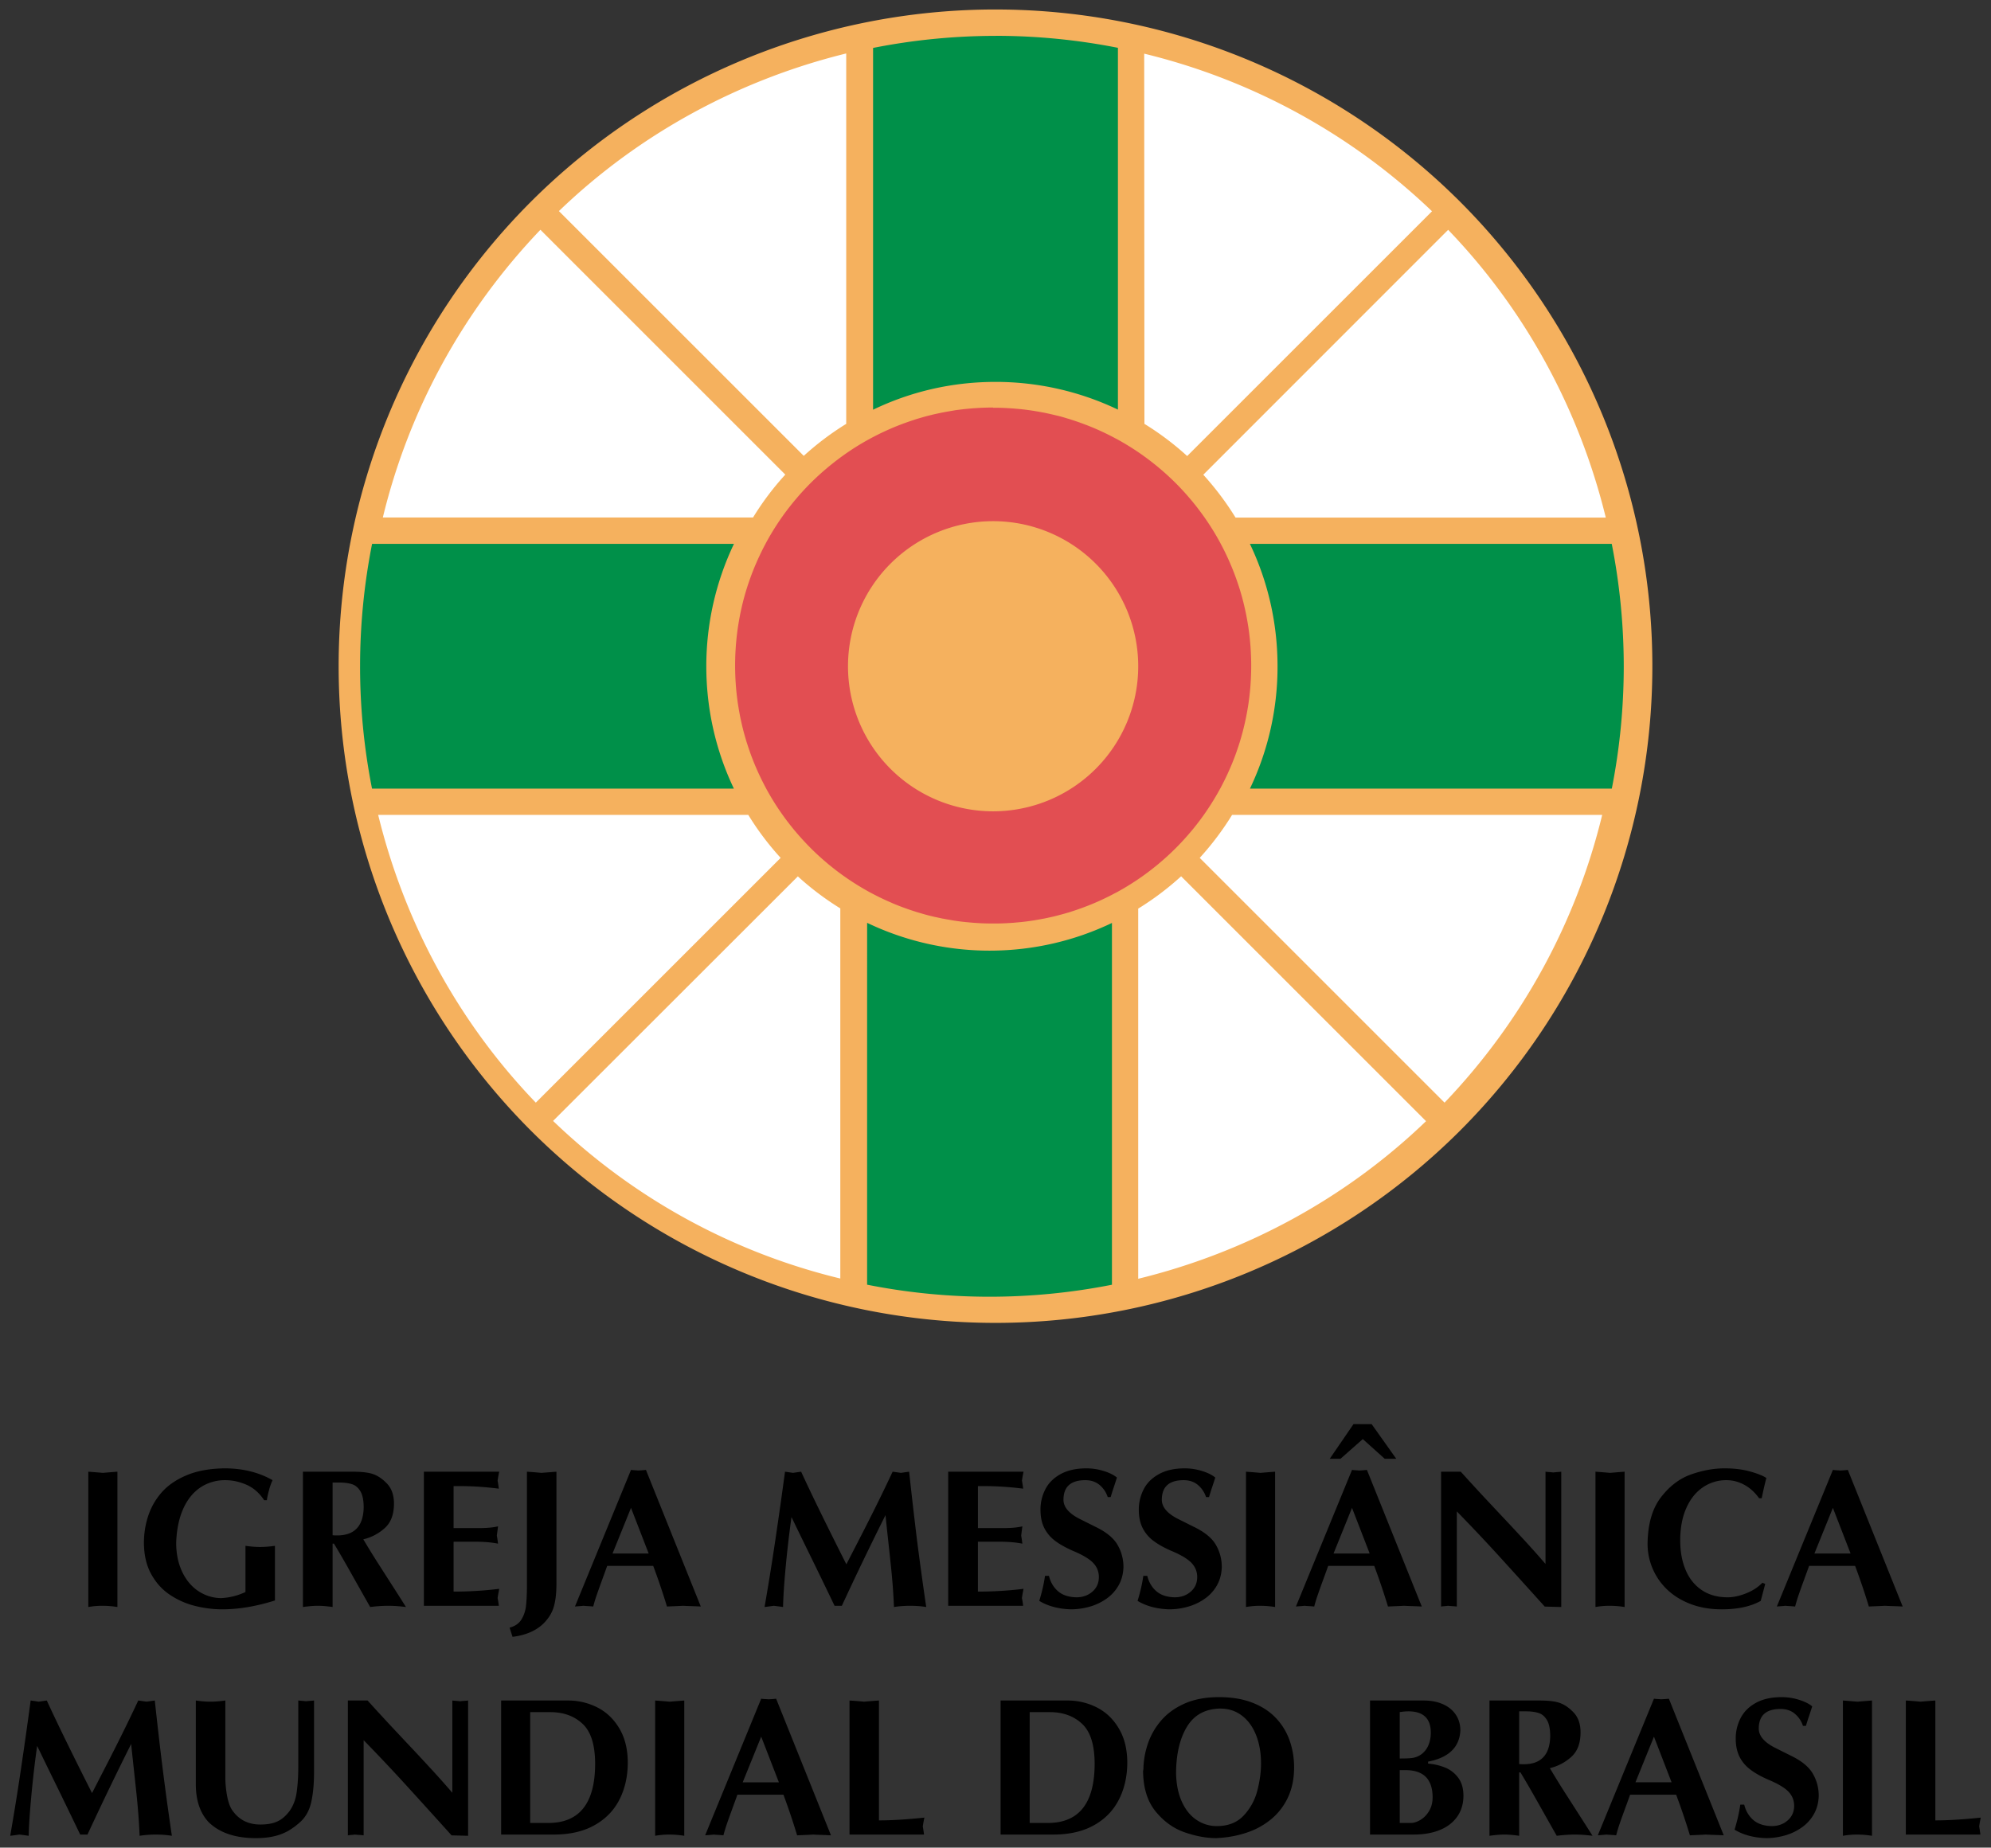
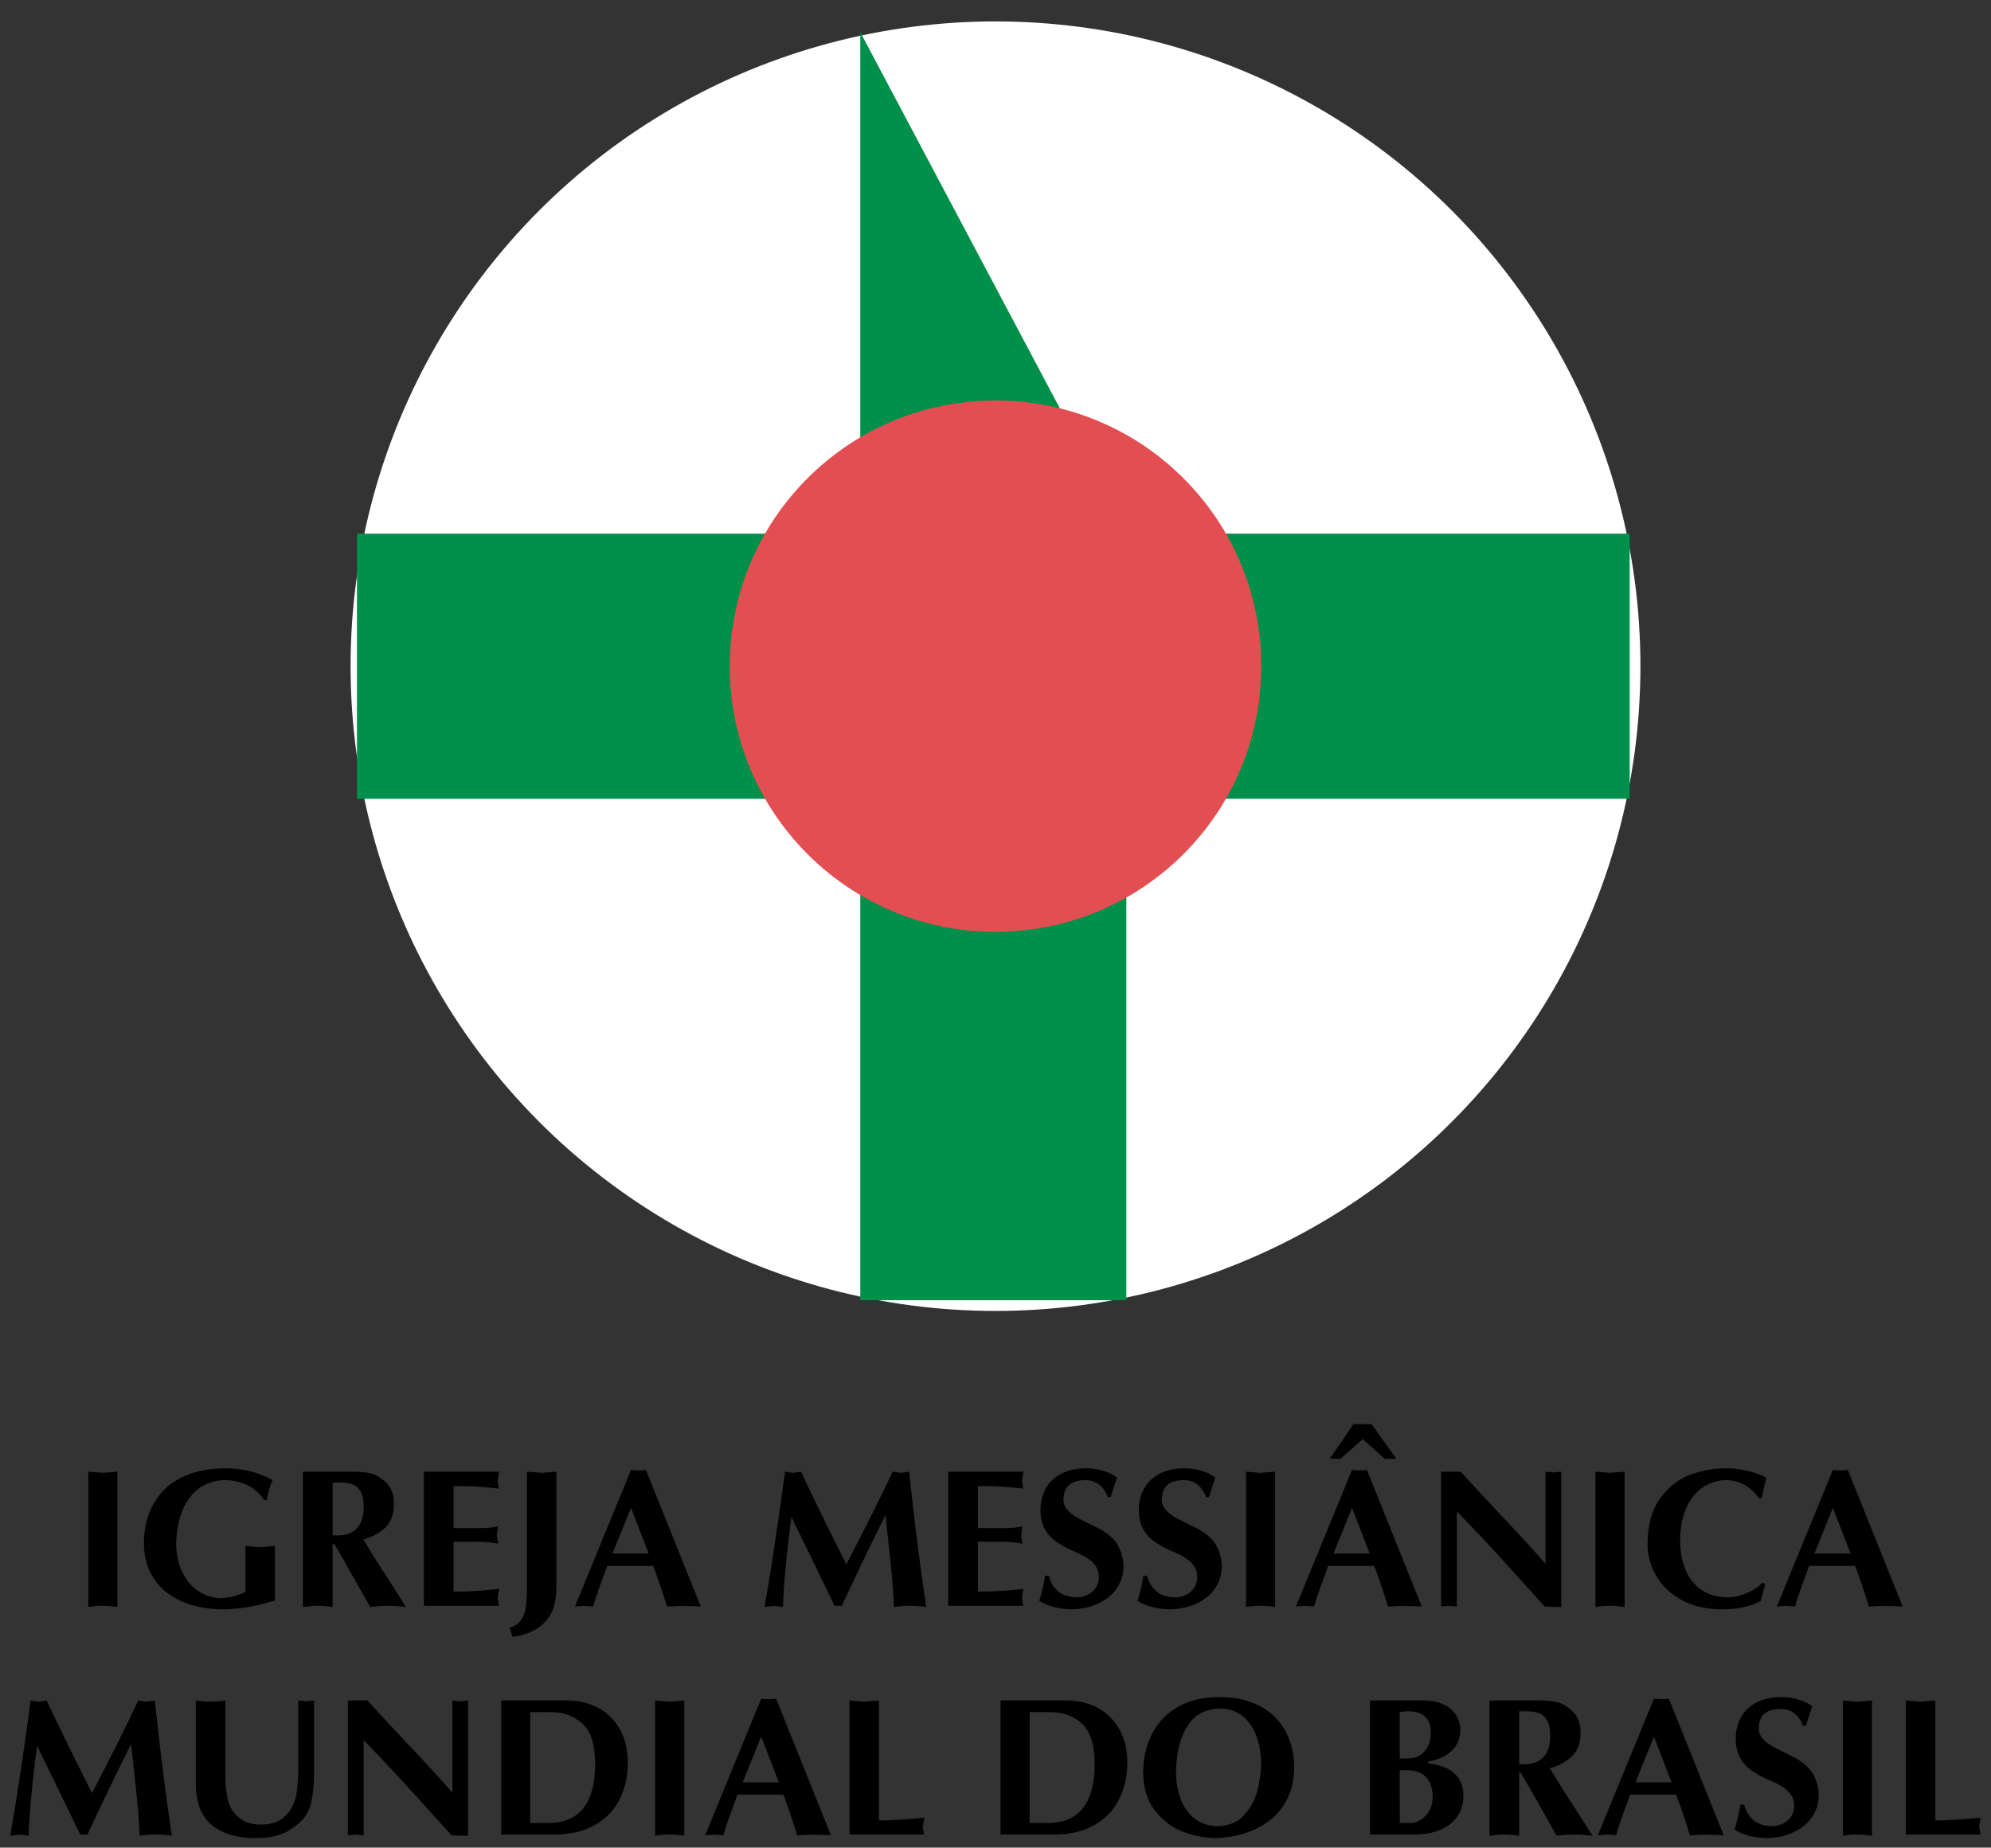
<svg xmlns="http://www.w3.org/2000/svg" width="195" height="181" viewBox="0 0 195 181">
  <rect x="0" y="0" width="195" height="181" fill="#333333" stroke="none" />
  <circle cx="97.5" cy="65.262" r="63.164" fill="#fff" />
-   <path fill="#009049" d="M84.257 3.151V52.28H34.96v25.967h49.297v49.127h26.057V78.246h49.297V52.279h-49.297V3.15z" />
+   <path fill="#009049" d="M84.257 3.151V52.28H34.96v25.967h49.297v49.127h26.057V78.246h49.297V52.279h-49.297z" />
  <path fill="#e24e52" d="M97.5 39.236a27 27 0 00-2.667.134 26.306 26.306 0 00-2.588.394 25.388 25.388 0 00-2.493.641 25.664 25.664 0 00-4.666 1.969c-.74.4-1.45.836-2.142 1.3-.693.467-1.361.97-2.005 1.499-.644.53-1.258 1.09-1.848 1.68a25.711 25.711 0 00-1.68 1.848 25.698 25.698 0 00-2.8 4.148 25.82 25.82 0 00-2.838 8.44 26.354 26.354 0 000 7.946 25.17 25.17 0 00.52 2.54 26.352 26.352 0 001.223 3.624c.329.777.692 1.536 1.096 2.277.4.74.836 1.45 1.3 2.143.467.692.97 1.36 1.499 2.004.53.645 1.09 1.259 1.68 1.848a25.7 25.7 0 001.848 1.68 25.647 25.647 0 004.148 2.8 25.804 25.804 0 008.44 2.838 26.317 26.317 0 005.316.265 26.17 26.17 0 005.17-.785 26.326 26.326 0 003.624-1.223 25.664 25.664 0 002.277-1.096c.74-.4 1.45-.836 2.143-1.3.692-.467 1.36-.97 2.004-1.499.645-.53 1.259-1.09 1.849-1.68a25.698 25.698 0 001.68-1.848 25.699 25.699 0 002.8-4.148 25.826 25.826 0 003.003-9.747 25.855 25.855 0 00.133-2.666 26.897 26.897 0 00-.135-2.667 25.123 25.123 0 00-.684-3.847 26.35 26.35 0 00-1.223-3.624 25.656 25.656 0 00-1.095-2.275c-.4-.74-.837-1.451-1.3-2.144-.468-.692-.97-1.36-1.5-2.004a25.828 25.828 0 00-1.68-1.848 25.71 25.71 0 00-1.848-1.68 25.65 25.65 0 00-4.148-2.8c-.74-.4-1.498-.764-2.275-1.095a25.177 25.177 0 00-2.39-.873 25.716 25.716 0 00-5.081-1.035 25.898 25.898 0 00-2.667-.134z" />
-   <path fill="#f5b15e" d="M97.5.929a64.363 64.363 0 00-45.501 18.832 64.363 64.363 0 00-18.832 45.501 64.363 64.363 0 0018.832 45.502A64.363 64.363 0 0097.5 129.595a64.363 64.363 0 0045.501-18.833 64.363 64.363 0 0018.832-45.5 64.363 64.363 0 00-18.832-45.502A64.363 64.363 0 0097.5.93zm0 2.58c4.059 0 8.07.399 11.99 1.175v35.442a27.79 27.79 0 00-11.99-2.714c-4.304 0-8.363.976-11.99 2.725V4.695A61.82 61.82 0 0197.5 3.514zm14.563 1.748a61.868 61.868 0 0128.19 15.44l-23.98 23.979a27.922 27.922 0 00-4.187-3.153zm-29.184.005v36.261a27.955 27.955 0 00-4.158 3.135L54.74 20.679c7.896-7.603 17.663-12.867 28.132-15.44zM52.935 22.515l23.978 23.98a27.379 27.379 0 00-3.158 4.198h-36.26c2.55-10.527 7.837-20.235 15.44-28.19zm88.897 0c7.603 7.896 12.866 17.663 15.44 28.19H121.01a28.463 28.463 0 00-3.158-4.199zM97.266 39.944c.197 0 .394.003.59.005l.112.003c.191.005.382.01.572.022l.03.001.06.004.539.033.064.005.564.05.058.005c.02.002.042.005.064.006.189.022.378.038.566.064.213.028.425.056.638.089.027.004.054.01.082.01l.187.034c.18.028.358.06.537.093.072.011.144.028.215.039.075.016.15.028.225.044l.312.068c.059.01.117.028.176.039.219.05.436.1.655.155.018.005.036.012.054.012l.03.005c.228.058.455.12.678.186.041.01.081.022.122.039.133.038.266.077.397.118.057.016.112.038.168.055.062.022.123.039.185.06.178.058.354.118.53.18.05.016.101.033.151.055.223.08.445.162.667.248.21.082.418.167.626.254.027.01.053.022.08.033l.003.001.012.006c.214.091.425.185.637.283.04.017.079.039.118.055a25.517 25.517 0 011.294.65l.068.033c.72.389 1.41.813 2.082 1.263.145.098.29.2.434.3a26.547 26.547 0 011.174.883c.033.027.067.055.1.08.08.064.16.127.238.192.075.062.148.126.222.188.036.028.072.06.108.09.176.15.35.302.52.456l.007.006a24.846 24.846 0 011.825 1.825l.003.004c.159.175.314.355.468.535l.07.082.199.235c.069.084.135.168.203.253l.069.085c.308.386.602.784.889 1.187a24.968 24.968 0 011.556 2.504l.041.08.001.002c.111.208.22.416.325.626l.057.115c.09.18.176.362.262.545l.056.12a21.43 21.43 0 01.288.654c0 .002 0 .004.002.005l.03.069c.088.209.173.418.255.631l.002.005.007.016c.085.216.165.433.244.65l.045.13c.064.183.128.368.188.553l.053.165.056.17c.042.137.082.275.122.414.01.039.022.072.033.11.064.224.126.45.184.677l.01.04.012.05c.054.214.105.43.154.648l.041.19.065.299.044.23.04.213c.034.178.065.357.094.536l.03.189c.005.028.01.05.014.078.032.214.062.43.089.643l.008.072c.022.183.044.366.063.55l.009.104c.017.173.032.348.046.522a28.926 28.926 0 01.042.66v.033c.01.189.018.377.023.566 0 .04.002.076.003.114a23.078 23.078 0 010 1.175l-.003.116a23.38 23.38 0 01-.022.564v.033l-.005.07c-.009.175-.02.348-.033.522l-.005.076c-.013.171-.029.342-.045.512l-.009.106c-.018.178-.04.355-.06.532a24.633 24.633 0 01-.1.73l-.014.085-.025.155c-.031.189-.064.378-.099.566-.012.067-.025.135-.04.203-.014.08-.028.16-.045.238-.02.104-.044.205-.066.308l-.037.169c-.05.217-.1.434-.155.649-.005.016-.009.039-.013.055-.004.011-.007.028-.01.045-.058.225-.12.449-.184.672l-.03.102c-.042.143-.083.286-.127.427-.017.056-.036.11-.054.167-.017.056-.034.106-.051.158-.06.183-.122.366-.185.547l-.05.145c-.08.223-.162.444-.248.661-.084.216-.17.432-.261.644-.009.022-.019.038-.028.062-.094.222-.192.441-.292.661l-.046.098c-.088.19-.178.378-.27.564-.018.033-.035.07-.053.105-.105.21-.212.418-.323.626l-.003.005a25.767 25.767 0 01-1.596 2.583c-.286.407-.585.807-.895 1.193l-.067.084c-.07.086-.138.173-.209.259-.062.075-.126.15-.19.224a25.606 25.606 0 01-.545.625 24.967 24.967 0 01-1.83 1.83l-.001.002c-.174.156-.35.31-.528.462l-.102.086c-.075.064-.15.128-.225.19-.08.066-.16.13-.24.194-.033.028-.065.05-.097.077a22.96 22.96 0 01-1.176.883 24.916 24.916 0 01-2.516 1.564 5.415 5.415 0 01-.068.033l-.013.006c-.204.109-.41.215-.614.32-.038.022-.076.038-.115.056-.181.09-.364.179-.548.264-.04.017-.079.04-.119.056-.21.097-.422.192-.637.283l-.012.006a.042.042 0 01-.003.001l-.08.033a25.556 25.556 0 01-1.292.502c-.05.017-.101.033-.152.055-.175.062-.352.122-.53.18-.061.022-.122.039-.184.06-.057.017-.112.039-.168.055-.132.04-.265.08-.397.118l-.123.034a25.715 25.715 0 01-.707.19l-.062.018c-.21.055-.422.103-.632.15-.07.017-.14.028-.21.045-.097.022-.192.044-.29.063-.07.016-.143.028-.214.039-.077.016-.153.027-.23.044-.177.033-.354.063-.533.093l-.186.033c-.028.004-.055.01-.082.01a21.353 21.353 0 01-1.202.154c-.02.002-.042.005-.063.005l-.058.006-.565.05-.063.004-.538.033-.062.004-.03.002c-.19.01-.38.016-.571.022l-.111.002c-.196.005-.393.006-.591.006a27.087 27.087 0 01-1.27-.03c-.01-.002-.022-.002-.033-.003-.023 0-.045-.003-.068-.004l-.52-.033-.083-.006-.56-.05-.054-.004c-.021-.003-.042-.006-.064-.006-.19-.022-.38-.039-.57-.065h-.003a34.504 34.504 0 01-.631-.088c-.03-.004-.058-.01-.087-.016a135.647 135.647 0 01-.718-.125c-.08-.017-.16-.033-.24-.044-.067-.011-.134-.023-.201-.04-.098-.021-.196-.044-.294-.063a3.004 3.004 0 00-.217-.045c-.228-.05-.455-.105-.678-.162l-.01-.003-.023-.005c-.232-.06-.463-.124-.69-.19-.044-.01-.087-.027-.13-.039-.127-.038-.253-.073-.377-.112-.06-.017-.119-.039-.178-.058-.065-.022-.13-.039-.194-.062a24.413 24.413 0 01-.516-.176c-.056-.022-.112-.039-.168-.059a24.933 24.933 0 01-1.269-.494c-.029-.011-.056-.028-.085-.04a25.77 25.77 0 01-.66-.293c-.045-.021-.089-.038-.133-.061-.178-.084-.356-.17-.532-.257-.042-.022-.085-.045-.127-.063a28.159 28.159 0 01-.632-.329c-.014-.005-.028-.016-.043-.022a25.841 25.841 0 01-2.54-1.581c-.2-.142-.398-.287-.597-.434-.019-.017-.038-.028-.057-.045-.17-.128-.338-.26-.506-.393l-.104-.084c-.076-.061-.152-.12-.227-.182-.08-.066-.157-.133-.237-.2-.03-.028-.06-.05-.09-.077a24.058 24.058 0 01-1.466-1.353 26.868 26.868 0 01-1.358-1.471l-.082-.096-.19-.224c-.072-.088-.142-.178-.213-.266a23.982 23.982 0 01-.958-1.27c-.095-.136-.19-.271-.283-.409a24.959 24.959 0 01-1.264-2.082c-.016-.033-.032-.061-.048-.092l-.003-.005a22.217 22.217 0 01-.323-.626c-.018-.033-.035-.07-.053-.105a23.025 23.025 0 01-.27-.564l-.046-.098c-.1-.218-.198-.437-.292-.66-.01-.023-.019-.04-.028-.063a27.057 27.057 0 01-.508-1.305l-.05-.145a25.16 25.16 0 01-.186-.547l-.05-.158c-.019-.056-.038-.11-.055-.167-.047-.15-.09-.3-.134-.45-.007-.023-.014-.045-.02-.07a27.95 27.95 0 01-.187-.679l-.012-.05-.002-.01a24.36 24.36 0 01-.165-.691l-.036-.17c-.023-.102-.046-.203-.067-.306l-.046-.239a26.445 26.445 0 01-.132-.744l-.032-.19-.012-.074a24.79 24.79 0 01-.09-.655c-.002-.006-.002-.017-.003-.022a24.28 24.28 0 01-.068-.59l-.01-.108c-.015-.166-.03-.33-.043-.497l-.009-.123a25.66 25.66 0 01-.03-.462c0-.033-.004-.064-.005-.097l-.002-.05a26.194 26.194 0 01-.024-1.82l.004-.15c.004-.18.011-.359.02-.537l.002-.045.005-.088c.01-.164.02-.327.032-.49l.006-.093c.013-.17.029-.34.045-.509l.01-.105c.02-.204.044-.407.069-.608v-.003c.028-.22.058-.437.09-.655.005-.028.01-.05.014-.078l.03-.189a24.282 24.282 0 01.135-.75c.015-.076.028-.153.044-.23.02-.1.043-.2.065-.299l.04-.19c.053-.231.107-.46.166-.69l.01-.044a25.32 25.32 0 01.341-1.2l.055-.17a19.41 19.41 0 01.236-.701c.018-.056.037-.106.055-.158.078-.214.156-.428.239-.637.003-.006.006-.017.01-.022.082-.212.167-.422.255-.632l.03-.068.01-.022c.09-.212.184-.422.28-.632l.056-.12c.086-.184.173-.365.262-.546l.057-.115c.106-.21.214-.419.325-.625l.001-.003.042-.08a25.766 25.766 0 011.555-2.504l.001-.001c.285-.404.581-.796.89-1.182.024-.033.05-.062.074-.093.066-.082.132-.166.2-.247.061-.075.125-.15.188-.224l.085-.1c.152-.179.306-.355.462-.529l.004-.004a24.948 24.948 0 012.363-2.293l.079-.066c.081-.068.161-.138.243-.206l.234-.188c.03-.022.061-.05.092-.074.168-.133.336-.265.507-.394l.062-.05a30.522 30.522 0 011.05-.75 24.916 24.916 0 012.082-1.264c.014-.005.028-.016.042-.022.208-.113.417-.22.626-.327.046-.022.093-.044.139-.07.168-.083.338-.165.509-.245.053-.022.105-.05.159-.074.18-.083.361-.164.544-.243l.113-.05.077-.033a26.367 26.367 0 011.257-.49c.066-.023.133-.045.2-.071.159-.056.318-.11.48-.163.073-.022.147-.05.221-.072.055-.017.11-.04.165-.056.115-.033.232-.07.348-.103l.169-.05c.226-.065.453-.128.684-.187l.014-.004.072-.016a17.088 17.088 0 01.838-.195l.298-.065c.07-.016.14-.028.21-.039.075-.016.151-.027.227-.044.176-.033.353-.063.53-.093l.192-.033c.03-.004.058-.01.087-.016.21-.034.42-.062.632-.088h.002c.19-.022.38-.045.57-.065l.064-.006.054-.005.56-.05.084-.005.52-.033.068-.004.033-.002c.19-.01.38-.016.571-.022l.106-.002c.197-.005.394-.006.59-.006zm0 11.112a14.212 14.212 0 00-14.212 14.212A14.212 14.212 0 0097.266 79.48a14.212 14.212 0 0014.212-14.212 14.212 14.212 0 00-14.212-14.212zm-60.824 2.223h35.442a27.87 27.87 0 00-2.708 11.989c0 4.281.97 8.363 2.702 11.99H36.436a61.69 61.69 0 01-1.17-11.99c0-4.053.4-8.071 1.176-11.99zm85.973 0h35.441a62.188 62.188 0 011.176 11.989c0 4.047-.398 8.07-1.17 11.99H122.42a27.654 27.654 0 002.702-11.99c0-4.287-.97-8.363-2.707-11.99zM37.027 79.83h36.26a27.84 27.84 0 003.17 4.211l-23.979 23.979c-7.603-7.896-12.866-17.663-15.44-28.19zm83.633 0h36.26c-2.55 10.527-7.836 20.236-15.44 28.19l-23.978-23.979a28.235 28.235 0 003.17-4.21zm-42.518 6.024A27.858 27.858 0 0082.3 88.99v36.26a61.382 61.382 0 01-28.131-15.44zm37.547 0l23.979 23.98c-7.896 7.602-17.663 12.866-28.19 15.44V89.012a28.221 28.221 0 004.187-3.152zm-30.763 4.55a27.734 27.734 0 0011.99 2.726c4.292 0 8.362-.977 11.989-2.714v35.442a61.726 61.726 0 01-11.99 1.175 61.34 61.34 0 01-11.99-1.18z" />
  <path d="M132.563 139.513l-2.326 3.391h1.058l2.178-1.925 2.142 1.925h1.133l-2.408-3.39zm-110.57 4.333c-1.455.019-2.697.245-3.73.682-1.031.437-1.857 1.008-2.46 1.71a6.599 6.599 0 00-1.304 2.317 8.387 8.387 0 00-.402 2.55c0 1.189.229 2.206.688 3.057.459.847 1.06 1.529 1.814 2.043a7.769 7.769 0 002.475 1.11c.895.228 1.794.341 2.69.341 1.614 0 3.337-.29 5.164-.867v-5.352c-.523.074-1.011.111-1.464.111-.433 0-.907-.037-1.424-.111v4.524a6.303 6.303 0 01-2.373.596 4.062 4.062 0 01-2.244-.689c-.671-.446-1.2-1.081-1.586-1.9-.385-.818-.581-1.756-.581-2.822.03-.954.165-1.81.402-2.578.241-.764.574-1.412.994-1.942.425-.53.92-.931 1.502-1.207a4.389 4.389 0 011.919-.415c.68 0 1.367.146 2.058.444.69.3 1.271.804 1.738 1.517h.27c.022-.215.086-.523.195-.931a5.67 5.67 0 01.362-1.03c-1.358-.774-2.925-1.158-4.703-1.158zm84.416 0c-1 0-1.843.186-2.523.558-.677.37-1.178.862-1.5 1.483a4.295 4.295 0 00-.48 2.017c0 .691.122 1.284.369 1.778.247.495.6.915 1.06 1.262.462.349 1.047.676 1.76.988.93.387 1.585.777 1.963 1.168.375.39.565.855.565 1.395 0 .587-.212 1.063-.636 1.432-.421.37-.945.552-1.578.552-.76-.02-1.36-.223-1.797-.605-.436-.385-.727-.884-.878-1.497h-.385c-.11.78-.3 1.597-.563 2.452.848.513 1.877.789 3.084.827a6.68 6.68 0 001.866-.263 5.314 5.314 0 001.658-.796 3.955 3.955 0 001.173-1.308c.29-.517.446-1.106.465-1.774 0-.783-.194-1.511-.583-2.18-.386-.668-1.109-1.259-2.172-1.769l-1.426-.714c-1.127-.548-1.693-1.193-1.693-1.925 0-1.28.714-1.923 2.136-1.923.564 0 1.037.159 1.413.48.372.32.635.716.783 1.178h.289c.096-.318.196-.644.307-.971.11-.331.212-.643.308-.942-.317-.263-.757-.479-1.312-.649a5.69 5.69 0 00-1.673-.254zm9.63 0c-1.002 0-1.84.186-2.52.558-.678.37-1.18.862-1.5 1.483a4.307 4.307 0 00-.483 2.017c0 .691.123 1.284.37 1.778.248.495.599.915 1.058 1.262.462.349 1.05.676 1.763.988.932.387 1.582.777 1.961 1.168.376.39.567.855.567 1.395 0 .587-.213 1.063-.637 1.432-.42.37-.946.552-1.58.552-.76-.02-1.357-.223-1.794-.605-.436-.385-.729-.884-.88-1.497h-.386c-.109.78-.299 1.597-.562 2.452.847.513 1.877.789 3.084.827a6.68 6.68 0 001.866-.263 5.325 5.325 0 001.66-.796 3.964 3.964 0 001.173-1.308c.288-.517.444-1.106.463-1.774a4.27 4.27 0 00-.581-2.18c-.386-.668-1.111-1.259-2.174-1.769l-1.426-.714c-1.127-.548-1.691-1.193-1.691-1.925 0-1.28.713-1.923 2.135-1.923.566 0 1.036.159 1.412.48.372.32.635.716.783 1.178h.29c.098-.318.196-.644.308-.971l.308-.942c-.318-.263-.757-.479-1.312-.649a5.709 5.709 0 00-1.675-.254zm52.859 0c-1.046 0-2.133.195-3.257.59-1.126.392-2.116 1.14-2.963 2.24-.85 1.102-1.288 2.617-1.314 4.546a6.186 6.186 0 001.933 4.511c.63.597 1.4 1.069 2.302 1.41.906.343 1.918.513 3.035.513 1.564 0 2.833-.275 3.813-.827l.44-1.664-.274-.112c-.423.437-.96.784-1.605 1.04-.645.257-1.244.386-1.803.386-.999 0-1.851-.242-2.55-.72-.7-.478-1.223-1.14-1.57-1.978-.35-.838-.522-1.795-.522-2.871 0-1.21.193-2.262.588-3.155.392-.895.936-1.577 1.624-2.045a4.003 4.003 0 012.316-.706c.595 0 1.169.147 1.728.442.558.3 1.046.74 1.47 1.327h.253c.166-.8.317-1.462.459-1.982-.32-.218-.85-.43-1.584-.636-.739-.208-1.579-.31-2.52-.31zm-107.097.151l-5.489 13.385c.094-.01.234-.02.426-.035.19-.013.318-.026.398-.038.118.012.285.026.49.035.21.013.365.026.474.038.096-.366.207-.738.335-1.11.13-.376.317-.897.56-1.564.245-.669.402-1.104.472-1.306h4.51a65.603 65.603 0 011.346 3.98c.18-.01.443-.02.79-.035.346-.013.604-.026.77-.038.206.012.496.026.868.035.373.013.667.026.885.038l-5.373-13.385a9.938 9.938 0 01-.752.06 9.67 9.67 0 00-.367-.026 3.806 3.806 0 01-.343-.034zm70.616 0l-5.493 13.385c.094-.01.233-.02.426-.035a4.9 4.9 0 00.4-.038c.12.012.285.026.49.035.21.013.365.026.475.038.096-.366.208-.738.337-1.11a83.6 83.6 0 01.558-1.564c.244-.669.403-1.104.474-1.306h4.51a66.169 66.169 0 011.345 3.98c.18-.01.443-.02.79-.035.347-.013.604-.026.77-.038.207.012.495.026.866.035.373.013.667.026.885.038l-5.373-13.385a9.938 9.938 0 01-.752.06 9.668 9.668 0 00-.366-.026 3.756 3.756 0 01-.342-.034zm47.098 0l-5.49 13.385c.093-.01.232-.02.425-.035.19-.013.321-.026.402-.038.119.012.28.026.487.035.208.013.367.026.476.038.097-.366.208-.738.337-1.11.128-.376.314-.897.558-1.564.244-.669.402-1.104.474-1.306h4.507a66.197 66.197 0 011.346 3.98c.18-.01.445-.02.792-.035.347-.013.603-.026.77-.038.206.012.494.026.866.035.372.013.666.026.885.038l-5.373-13.385a9.938 9.938 0 01-.752.06 9.67 9.67 0 00-.366-.026 3.806 3.806 0 01-.344-.034zm-170.867.177v13.255c.472-.08.922-.12 1.352-.12a9.7 9.7 0 011.5.12v-13.255c-.315.023-.791.06-1.426.114-.636-.055-1.111-.091-1.426-.114zm21.02 0v13.255c.584-.08 1.069-.12 1.458-.12.398 0 .88.04 1.449.12v-6.207h.133c.353.588.684 1.144.983 1.67.302.523.707 1.247 1.224 2.165.517.918.963 1.707 1.34 2.372.657-.08 1.25-.12 1.773-.12.517 0 1.09.04 1.731.12-.254-.407-.715-1.135-1.384-2.176-.667-1.04-1.18-1.846-1.55-2.424-.366-.578-.782-1.259-1.245-2.029a4.728 4.728 0 002.09-1.09c.613-.543.916-1.346.916-2.414 0-.884-.262-1.569-.788-2.06-.395-.395-.812-.672-1.255-.826-.44-.157-1.113-.236-2.022-.236zm11.846 0v13.135h7.342a7.475 7.475 0 00-.12-.756c.035-.247.09-.548.16-.904-1.46.18-2.953.27-4.471.27v-4.887h2.022c.943 0 1.721.064 2.331.192-.033-.273-.07-.537-.116-.79l.049-.383c.022-.154.045-.332.067-.525-.475.116-1.092.173-1.853.173h-2.5v-4.114h.634c1.21 0 2.478.083 3.797.251a16.66 16.66 0 00-.12-.792c.058-.382.112-.674.16-.87zm10.095 0v11.11c0 .849-.034 1.531-.095 2.048a3.207 3.207 0 01-.459 1.344c-.244.38-.628.64-1.146.775l.29.901c1.263-.157 2.263-.58 2.994-1.27.514-.504.86-1.052 1.036-1.643.18-.59.27-1.373.27-2.346v-10.919l-.472.036-.51.04c-.17.013-.33.025-.482.038a53.855 53.855 0 00-1.426-.114zm25.275 0c-.298 2.218-.62 4.496-.967 6.827a251.887 251.887 0 01-1.036 6.428c.183-.02.485-.059.908-.12.192.026.346.045.459.059.11.016.258.036.444.06.016-.673.06-1.51.137-2.506a104.105 104.105 0 01.691-6.301 641.156 641.156 0 001.936 3.977 605.945 605.945 0 012.28 4.71H82.452a319.114 319.114 0 014.276-8.88c.07.724.164 1.587.273 2.592.11 1.004.192 1.77.247 2.3.057.526.116 1.163.177 1.914.058.748.102 1.479.13 2.195.53-.08 1.057-.12 1.58-.12.543 0 1.069.04 1.58.12-.19-1.277-.356-2.464-.504-3.555a247.53 247.53 0 01-.425-3.217 470.706 470.706 0 01-.744-6.483c-.327.046-.592.082-.794.114-.42-.058-.695-.098-.823-.114a172.808 172.808 0 01-2.267 4.653c-.302.6-.653 1.29-1.055 2.07l-1.209 2.347c-1.97-3.9-3.446-6.925-4.43-9.07-.143.02-.407.056-.79.114-.086-.013-.212-.03-.37-.055-.157-.023-.297-.043-.419-.059zm15.984 0v13.135h7.34a7.396 7.396 0 00-.122-.756c.036-.247.09-.548.16-.904-1.46.18-2.95.27-4.469.27v-4.887H97.8c.944 0 1.72.064 2.33.192-.032-.273-.07-.537-.114-.79a66.653 66.653 0 01.116-.908c-.476.116-1.091.173-1.852.173h-2.5v-4.114h.634c1.21 0 2.477.083 3.798.251a17.45 17.45 0 00-.122-.792c.058-.382.112-.674.16-.87zm29.164 0v13.255c.472-.08.922-.12 1.352-.12a9.7 9.7 0 011.5.12v-13.255c-.315.023-.793.06-1.429.114-.636-.055-1.109-.091-1.423-.114zm19.107 0v13.209c.084-.013.202-.026.35-.038.15-.01.257-.024.324-.036.103.012.247.026.43.036.184.012.33.025.44.038v-9.32c1.387 1.422 2.63 2.739 3.735 3.942 1.104 1.208 2.728 3 4.876 5.382l1.617.042v-13.255a5.003 5.003 0 01-.394.036c-.17.013-.302.027-.396.04a5.513 5.513 0 00-.37-.04 5.11 5.11 0 01-.384-.036v9.036a103.83 103.83 0 00-1.963-2.207 282.348 282.348 0 00-2.163-2.323c-.76-.807-1.505-1.602-2.237-2.389a201.687 201.687 0 01-1.933-2.117zm15.123 0v13.255c.472-.08.923-.12 1.353-.12a9.7 9.7 0 011.5.12v-13.255c-.316.023-.791.06-1.427.114-.636-.055-1.111-.091-1.426-.114zm-123.687 1.062h.674c.474 0 .883.054 1.22.16.34.106.617.338.83.697.214.36.32.887.32 1.584-.036 1.823-.902 2.74-2.6 2.74-.196 0-.344-.007-.444-.019zm29.226 2.48l1.731 4.472h-3.54zm70.616 0l1.73 4.472h-3.54zm47.098 0l1.732 4.472h-3.541zm-60.112 18.542c-1.297 0-2.414.207-3.351.617-.938.412-1.703.956-2.294 1.637a6.807 6.807 0 00-1.308 2.233 8.187 8.187 0 00-.463 2.47c0 .1-.008.188-.034.266.014 1.666.423 2.99 1.232 3.978.809.986 1.757 1.667 2.848 2.045 1.092.377 2.128.567 3.105.567 1.09-.055 2.096-.239 3.014-.556a7.372 7.372 0 002.413-1.354 6.109 6.109 0 001.61-2.147c.382-.844.57-1.804.57-2.883 0-.934-.149-1.812-.444-2.641a6.102 6.102 0 00-1.346-2.193c-.6-.635-1.366-1.133-2.3-1.495-.934-.364-2.023-.544-3.252-.544zm55.102 0c-1.002 0-1.843.186-2.524.558-.677.369-1.177.864-1.497 1.483a4.31 4.31 0 00-.485 2.02c0 .69.124 1.283.371 1.778.247.494.603.913 1.062 1.26.461.35 1.048.678 1.76.99.931.388 1.584.775 1.963 1.166.376.389.565.855.565 1.394 0 .588-.215 1.064-.638 1.433-.421.37-.946.552-1.578.552-.761-.02-1.358-.223-1.794-.605-.437-.385-.73-.882-.88-1.495h-.386c-.11.78-.297 1.596-.56 2.45.847.513 1.873.79 3.08.829.633 0 1.255-.089 1.865-.265a5.344 5.344 0 001.66-.797 3.964 3.964 0 001.173-1.305c.288-.517.447-1.108.465-1.776 0-.783-.192-1.51-.581-2.178-.385-.668-1.113-1.26-2.176-1.771l-1.424-.712c-1.126-.55-1.69-1.195-1.69-1.927 0-1.281.712-1.923 2.135-1.923.564 0 1.036.161 1.411.482.373.321.634.712.781 1.175h.291c.096-.318.197-.643.31-.97.11-.331.211-.641.307-.94-.318-.263-.757-.48-1.312-.65a5.704 5.704 0 00-1.674-.256zm-99.953.154l-5.49 13.385c.093-.01.234-.02.427-.036.19-.012.32-.027.4-.04.119.013.28.027.487.036.208.013.367.028.476.04.097-.366.208-.74.337-1.112.128-.376.314-.893.558-1.56.244-.669.403-1.107.474-1.309h4.51a66.12 66.12 0 011.34 3.981c.181-.01.448-.02.795-.036.347-.012.601-.027.769-.04.205.013.495.027.868.036.371.013.665.028.884.04l-5.373-13.385a9.938 9.938 0 01-.752.059 9.67 9.67 0 00-.366-.025 3.807 3.807 0 01-.344-.034zm87.437 0l-5.497 13.383c.093-.01.238-.019.43-.036.19-.012.32-.025.4-.038.118.013.283.026.488.036.21.013.37.025.479.038.096-.365.204-.737.332-1.11.129-.375.317-.895.56-1.563.245-.667.402-1.104.472-1.306h4.51a65.57 65.57 0 011.348 3.98c.18-.01.44-.02.788-.037.346-.012.602-.025.768-.038.206.013.498.026.87.036.373.013.669.025.887.038l-5.373-13.383c-.067.013-.322.033-.752.059-.119-.01-.241-.02-.366-.027a3.796 3.796 0 01-.344-.032zm-158.986.177a500.13 500.13 0 01-.967 6.826A251.636 251.636 0 011 179.841c.183-.019.484-.058.908-.12l.459.06.444.06c.016-.674.06-1.508.137-2.504.077-.994.179-2.08.308-3.254.129-1.176.258-2.19.383-3.048a613.837 613.837 0 001.936 3.975 813.926 813.926 0 012.28 4.711H8.569a321.865 321.865 0 014.278-8.88c.07.723.165 1.586.273 2.591.11 1.005.192 1.77.247 2.3.058.526.113 1.163.175 1.915.058.748.104 1.478.132 2.194.53-.08 1.057-.12 1.58-.12.543 0 1.07.04 1.58.12a292.912 292.912 0 01-1.28-9.73c-.107-.918-.239-2.093-.393-3.522-.327.045-.59.082-.794.114-.42-.058-.697-.098-.825-.114a171.802 171.802 0 01-2.265 4.65 231.9 231.9 0 01-1.057 2.073c-.401.777-.803 1.56-1.207 2.346-1.971-3.9-3.447-6.924-4.43-9.069-.144.02-.407.056-.79.114-.086-.013-.212-.03-.37-.055l-.419-.06zm16.176 0v8.2c0 1.57.414 2.805 1.239 3.7 1.069 1.053 2.615 1.582 4.642 1.582.693 0 1.293-.064 1.813-.19a5.07 5.07 0 001.37-.53 6.915 6.915 0 001.164-.862c.537-.484.896-1.138 1.078-1.956.184-.82.272-1.797.272-2.937v-7.007c-.097.013-.23.026-.4.036a5.772 5.772 0 00-.39.038 4.374 4.374 0 00-.364-.038c-.17-.016-.303-.026-.39-.036v6.508c0 .883-.05 1.695-.15 2.433-.099.742-.339 1.375-.718 1.902-.353.469-.743.804-1.177 1.002-.433.203-.99.304-1.67.304-1.214 0-2.142-.487-2.791-1.46-.202-.318-.357-.774-.47-1.371a10.31 10.31 0 01-.168-1.908v-7.41c-.524.074-1.013.114-1.462.114-.433 0-.908-.04-1.428-.114zm14.893 0v13.208c.084-.012.204-.027.352-.04.15-.01.255-.023.322-.036.103.013.25.027.432.036.184.013.329.028.438.04v-9.32c1.387 1.423 2.63 2.74 3.735 3.943 1.104 1.207 2.73 2.997 4.878 5.38l1.617.042v-13.253a5.02 5.02 0 01-.396.036c-.17.012-.3.025-.394.038a6.001 6.001 0 00-.374-.038 4.958 4.958 0 01-.38-.036v9.036c-.626-.726-1.28-1.46-1.96-2.205-.685-.742-1.402-1.52-2.164-2.326-.76-.806-1.506-1.601-2.239-2.388a205.852 205.852 0 01-1.937-2.117zm15.01 0v13.132h5.162c1.558 0 2.878-.3 3.966-.907 1.086-.604 1.903-1.437 2.45-2.503.546-1.066.82-2.276.825-3.62 0-1.31-.272-2.427-.817-3.351-.546-.925-1.265-1.613-2.157-2.069a6.297 6.297 0 00-2.88-.682zm15.084 0v13.252a8.13 8.13 0 011.355-.12c.488 0 .987.04 1.497.12V166.59c-.314.023-.788.059-1.423.114a102.18 102.18 0 00-1.429-.114zm19.035 0v13.132h7.298a11.509 11.509 0 00-.12-.79c.051-.356.105-.648.16-.87-1.715.18-3.197.272-4.453.272V166.59c-.25.016-.546.04-.887.065l-.577.049c-.439-.046-.91-.082-1.421-.114zm14.798 0v13.132h5.165c1.557 0 2.882-.3 3.97-.907 1.086-.604 1.9-1.439 2.445-2.505.546-1.065.822-2.273.828-3.618 0-1.31-.274-2.427-.82-3.351-.545-.924-1.264-1.613-2.156-2.069a6.298 6.298 0 00-2.88-.682zm36.183 0v13.132h4.26c.795 0 1.508-.096 2.13-.288.62-.193 1.135-.462 1.543-.809.407-.347.714-.747.916-1.207.202-.462.299-.956.299-1.489 0-.719-.165-1.305-.501-1.76a2.999 2.999 0 00-1.273-1.001 5.613 5.613 0 00-1.687-.398v-.192c2.02-.391 3.073-1.408 3.16-3.046 0-.59-.15-1.108-.449-1.554-.295-.443-.717-.79-1.266-1.03-.548-.24-1.18-.358-1.89-.358zm11.699 0v13.252c.584-.08 1.068-.12 1.457-.12.398 0 .88.04 1.45.12v-6.207h.128c.353.588.685 1.144.983 1.67.302.524.712 1.248 1.228 2.166.517.919.965 1.707 1.34 2.371.658-.08 1.248-.12 1.771-.12.517 0 1.092.04 1.734.12-.254-.408-.715-1.131-1.382-2.171-.668-1.04-1.187-1.851-1.557-2.429a99.589 99.589 0 01-1.24-2.026 4.703 4.703 0 002.087-1.093c.614-.543.92-1.342.92-2.412 0-.882-.263-1.568-.79-2.06-.394-.394-.815-.673-1.259-.827-.44-.158-1.11-.234-2.018-.234zm34.616 0v13.252c.472-.08.92-.12 1.35-.12.488 0 .987.04 1.497.12V166.59c-.314.023-.788.06-1.423.114-.636-.054-1.11-.091-1.424-.114zm6.163 0v13.132h7.3a11.729 11.729 0 00-.118-.792 9.31 9.31 0 01.158-.867c-1.715.18-3.195.271-4.45.271V166.59c-.251.016-.55.04-.89.065l-.576.049c-.44-.045-.914-.082-1.424-.114zm-67.18.79h.041c.802 0 1.503.227 2.106.686.604.456 1.068 1.092 1.392 1.91.325.816.487 1.747.487 2.794 0 .828-.122 1.712-.363 2.65a5.569 5.569 0 01-1.333 2.436c-.645.691-1.524 1.037-2.637 1.037a3.506 3.506 0 01-1.96-.592c-.602-.396-1.084-.98-1.443-1.757-.364-.777-.554-1.702-.584-2.772 0-1.884.349-3.414 1.049-4.583.697-1.171 1.782-1.774 3.246-1.81zm18.456.271c1.464 0 2.199.698 2.199 2.094 0 .424-.072.817-.217 1.18a2.137 2.137 0 01-.662.899 1.971 1.971 0 01-1.086.41c-.193.026-.552.036-1.079.036v-4.547c.334-.049.61-.072.845-.072zm10.851 0h.674c.476 0 .884.054 1.222.16.34.106.613.336.825.696.216.36.32.887.32 1.584-.035 1.823-.9 2.742-2.598 2.742-.196 0-.343-.01-.443-.021zm-96.86.078h1.967c1.3 0 2.359.387 3.174 1.155.816.767 1.22 2.077 1.22 3.932-.013 3.846-1.541 5.77-4.587 5.77h-1.774zm48.92 0h1.967c1.3 0 2.359.385 3.174 1.153.816.767 1.222 2.078 1.222 3.934-.014 3.846-1.544 5.77-4.59 5.77h-1.773zm-26.295 2.402l1.732 4.473H72.74zm87.437 0l1.727 4.471h-3.538zm-24.898 3.279h.56c1.773 0 2.659.891 2.659 2.673 0 .498-.112.938-.333 1.314-.222.379-.5.669-.834.874-.338.209-.662.314-.973.314h-1.079z" />
</svg>